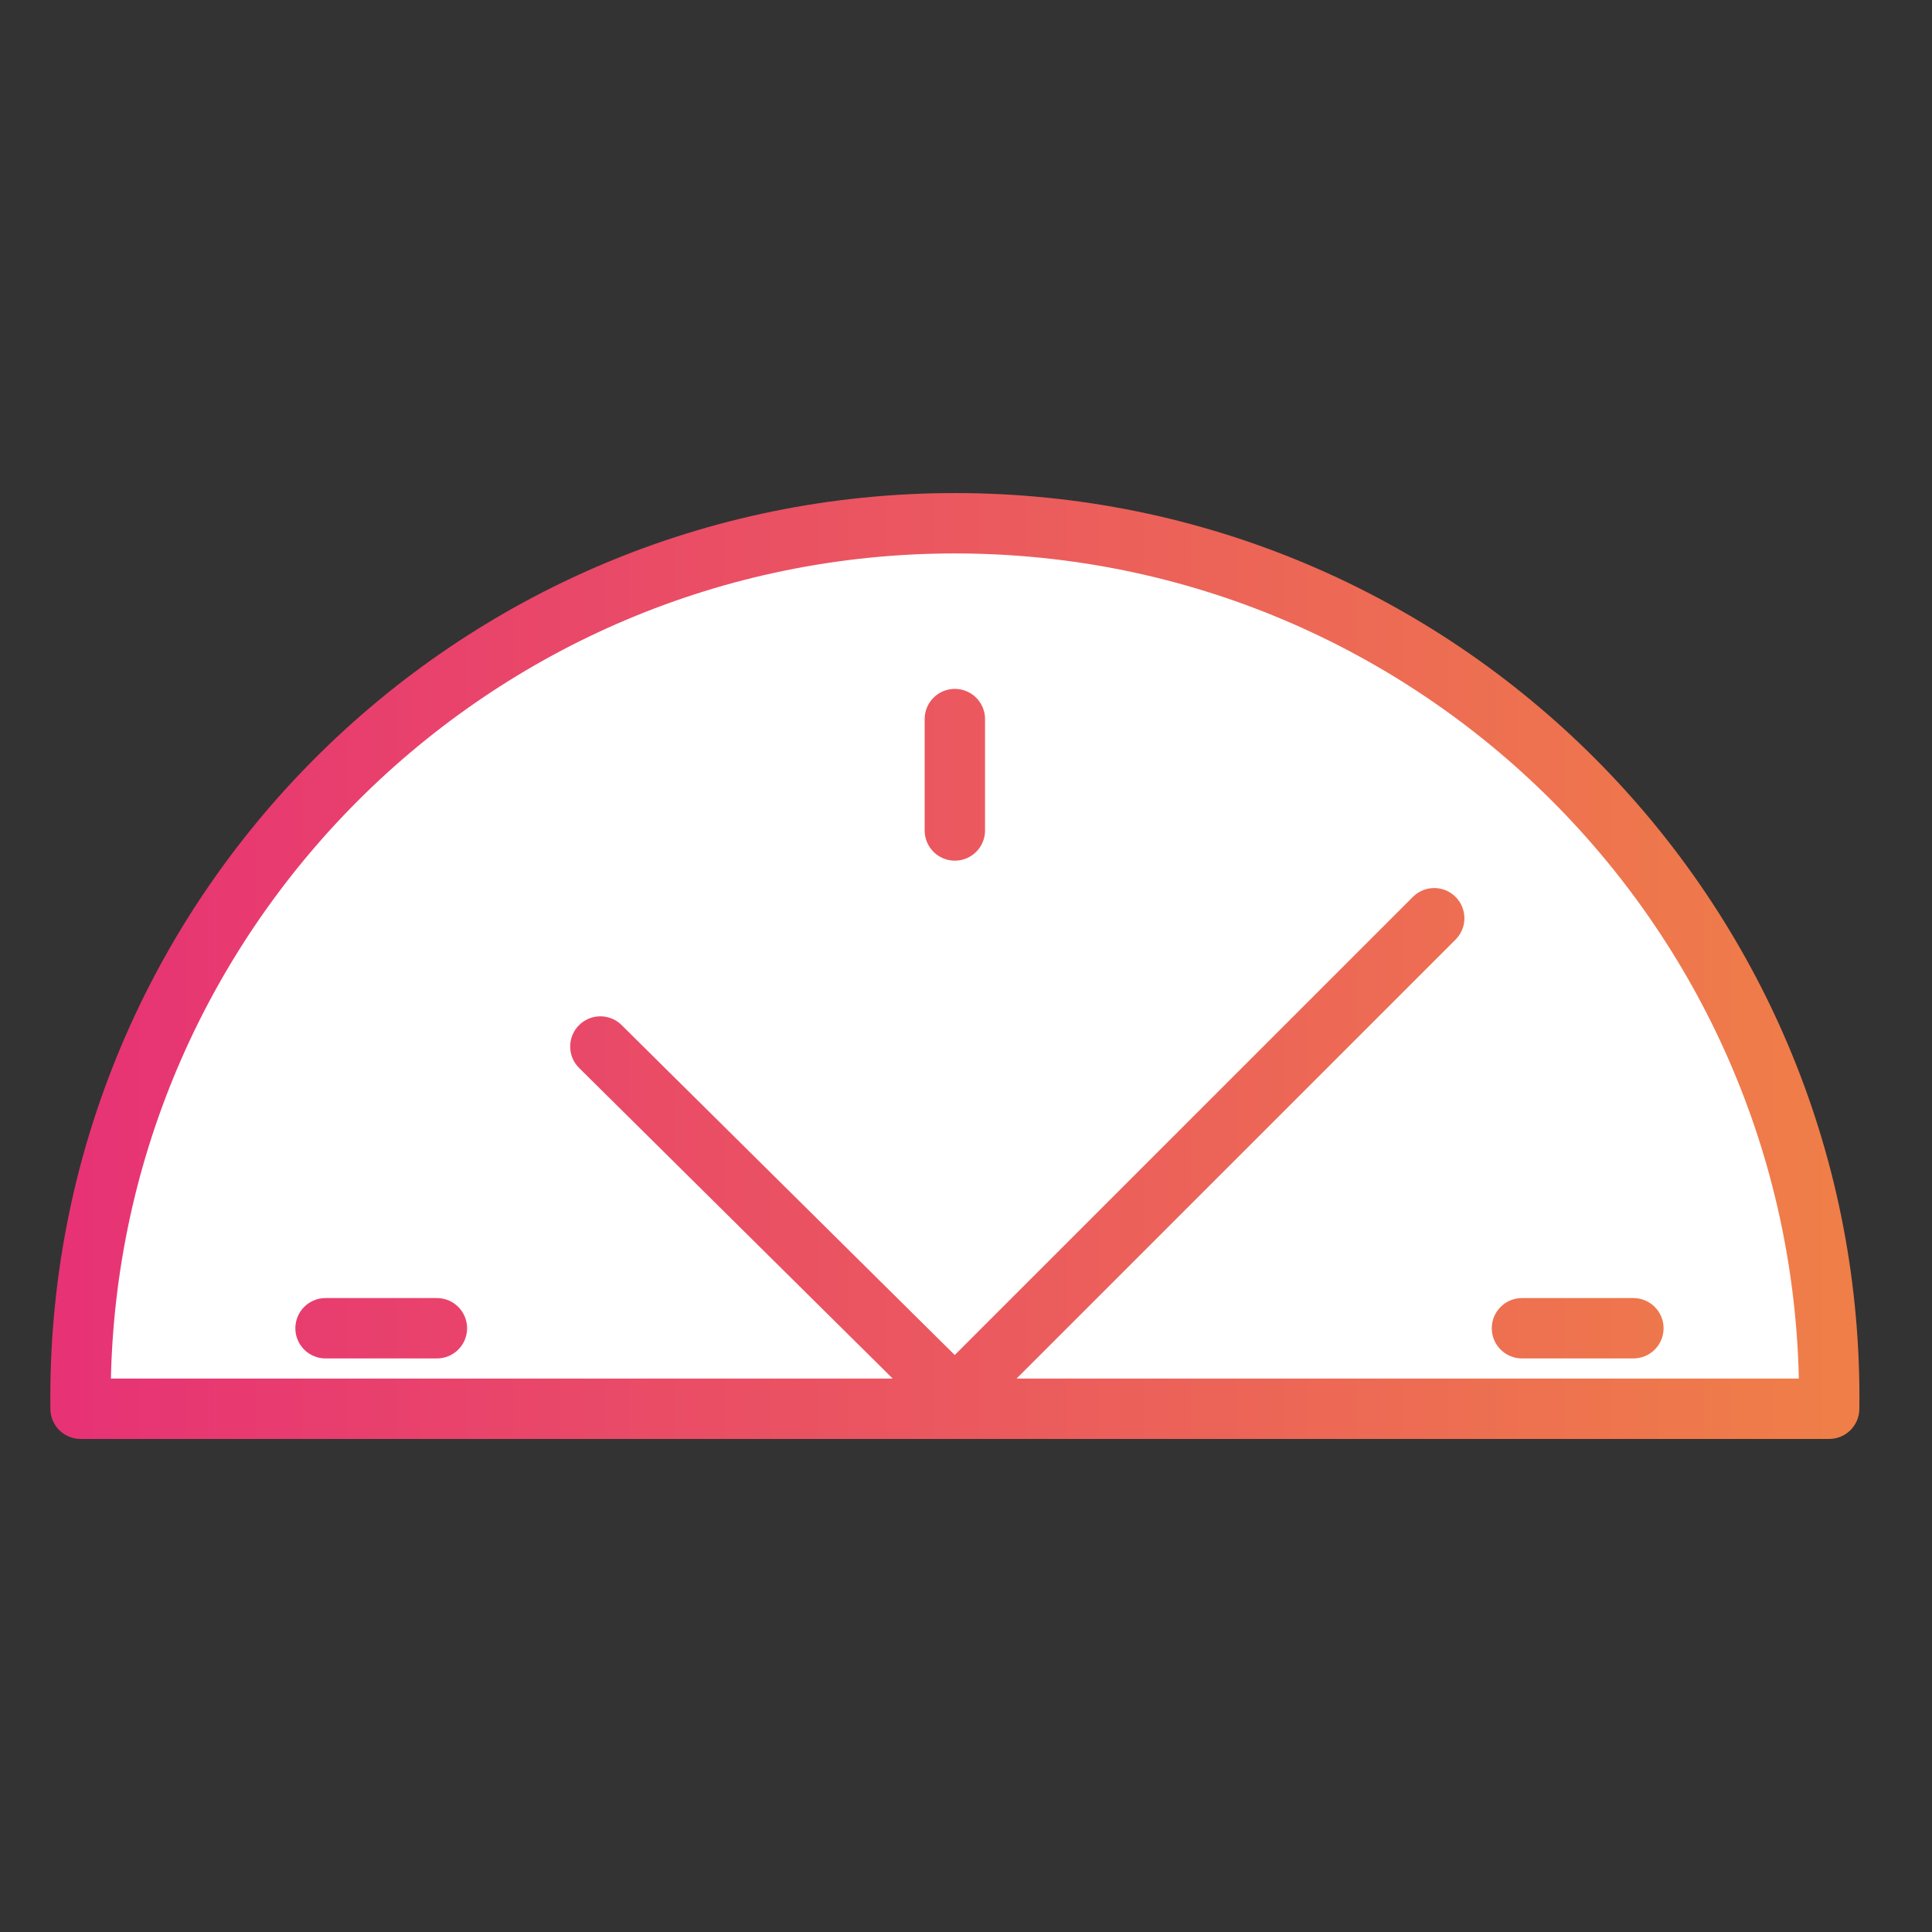
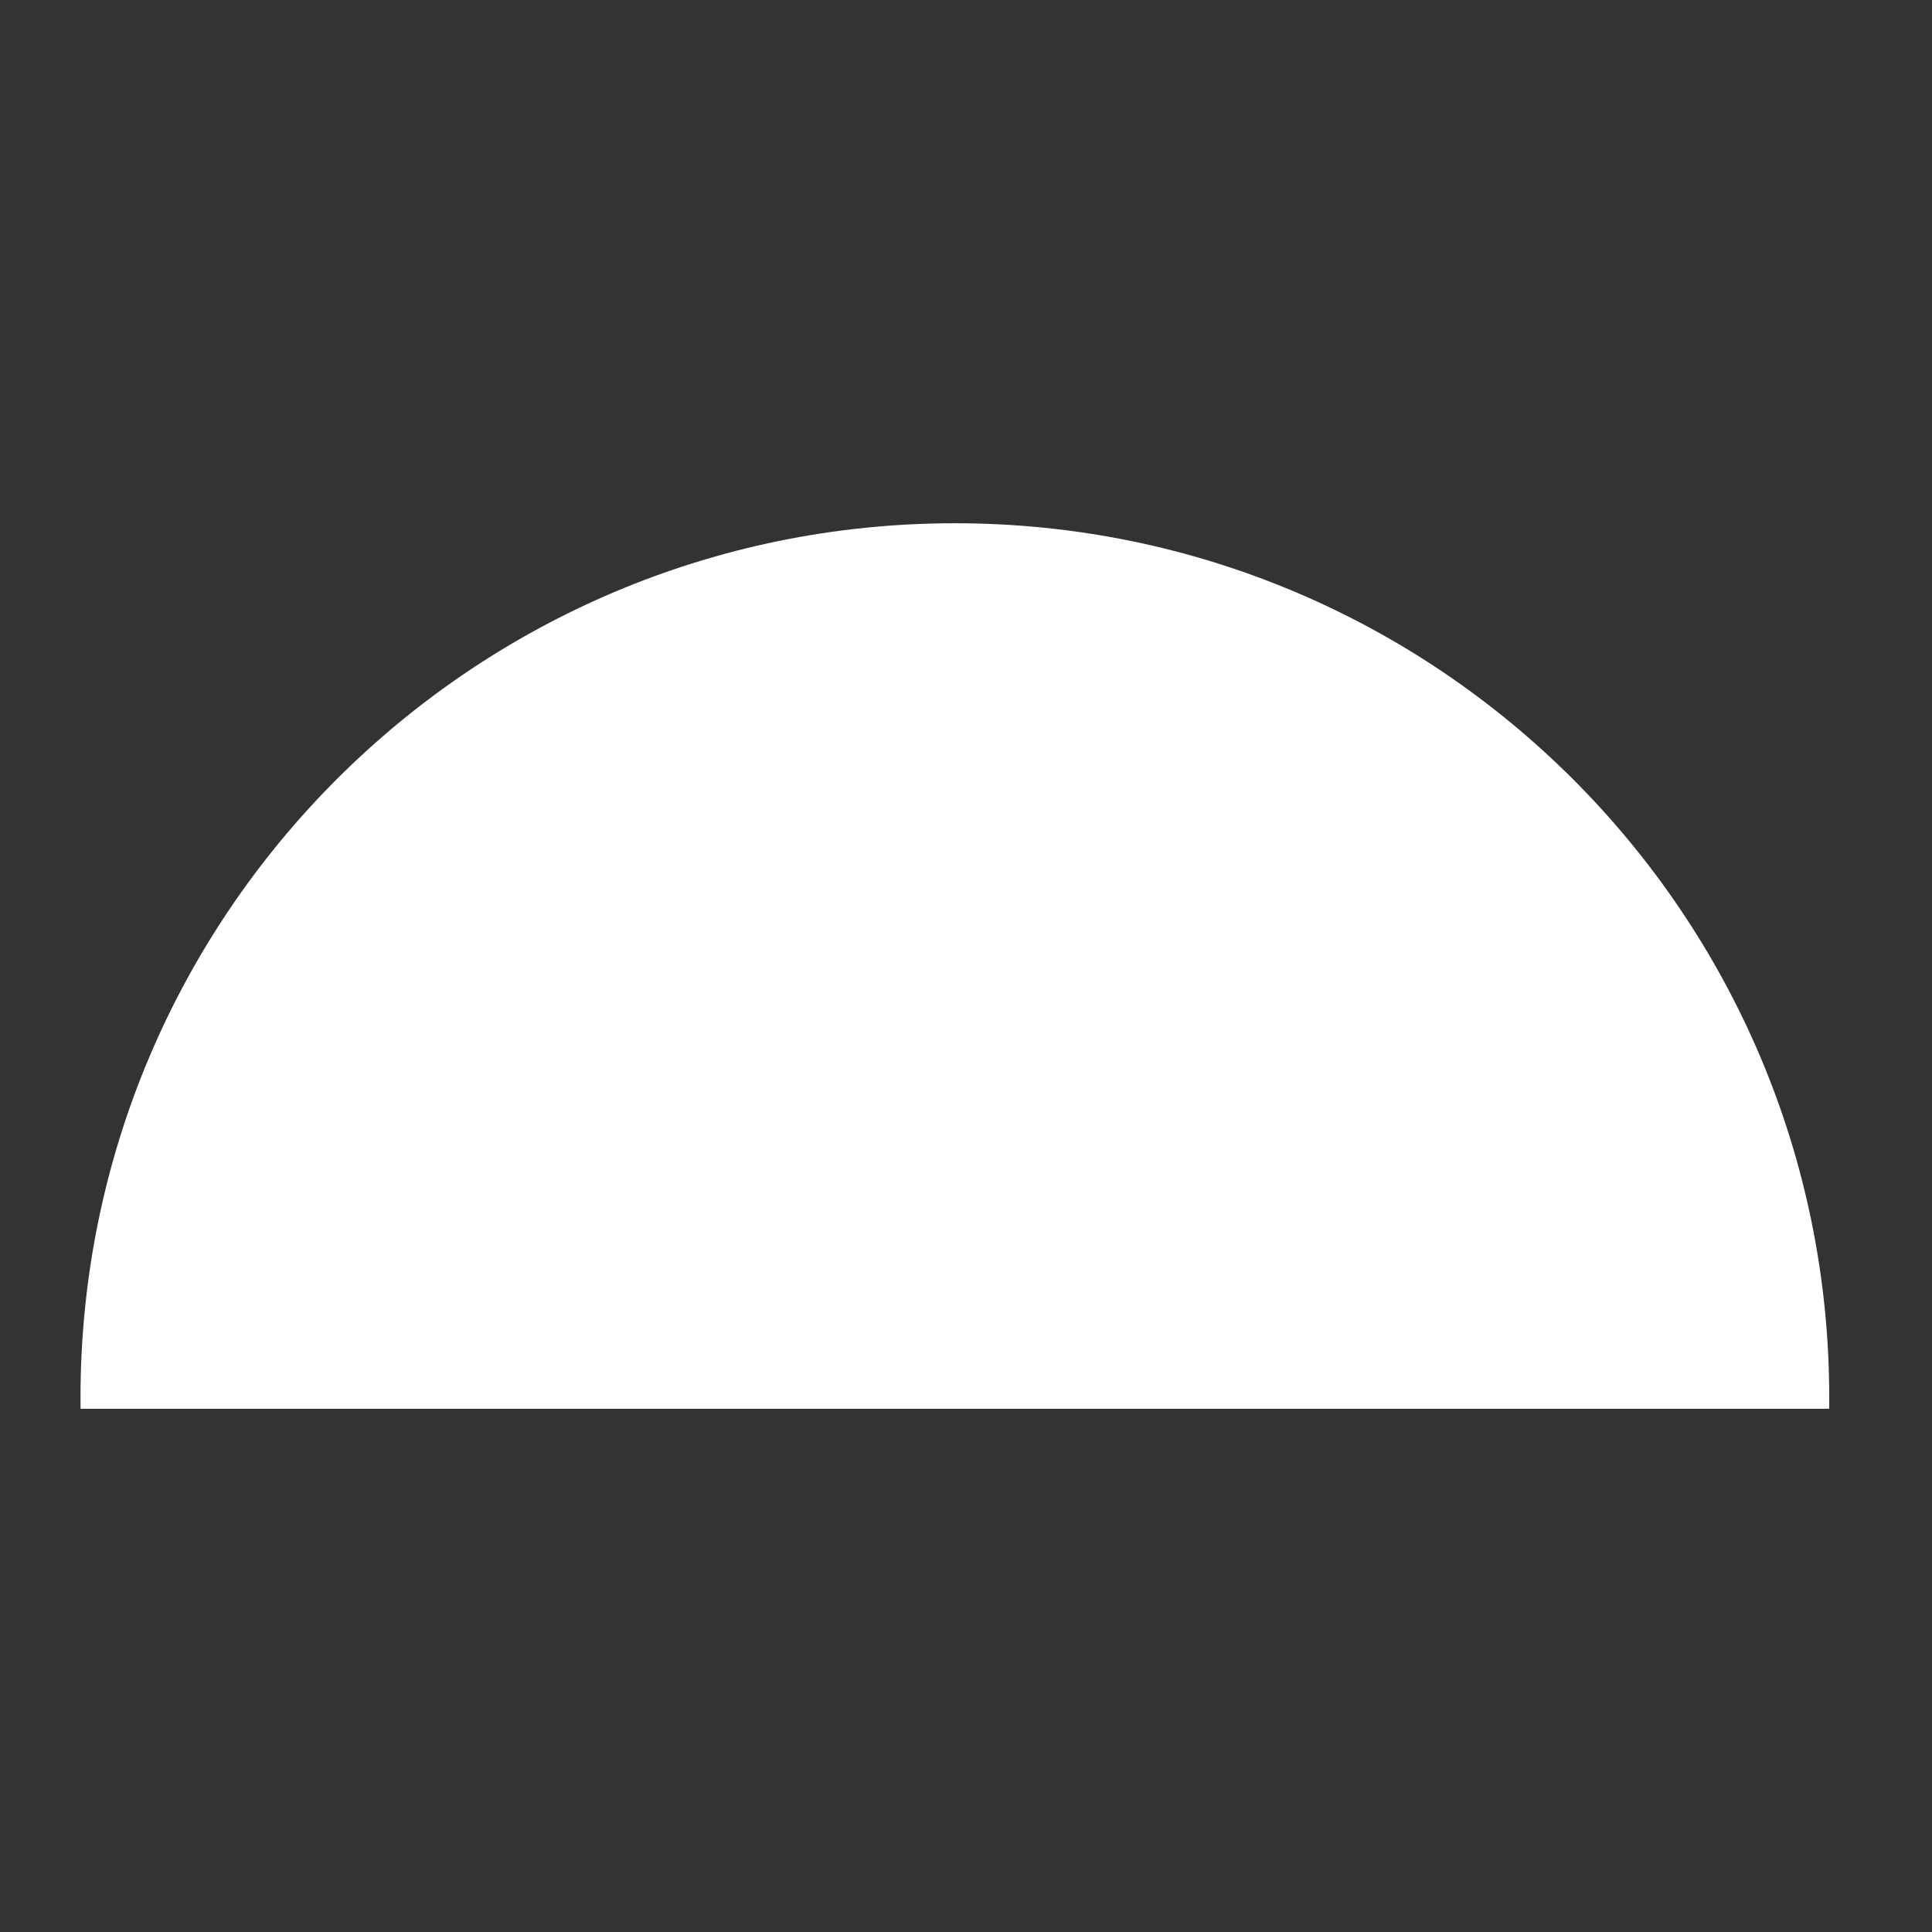
<svg xmlns="http://www.w3.org/2000/svg" width="48" height="48" viewBox="0 0 48 48" fill="none">
  <rect x="0" y="0" width="48" height="48" fill="#333333" stroke="none" />
  <path fill-rule="evenodd" clip-rule="evenodd" d="M2.002 35H45.445C45.446 34.908 45.447 34.816 45.447 34.724C45.447 22.726 35.721 13 23.724 13C11.726 13 2 22.726 2 34.724C2 34.816 2.001 34.908 2.002 35Z" fill="white" />
-   <path d="M2.002 35L1.252 35.009C1.257 35.42 1.591 35.75 2.002 35.75V35ZM45.445 35V35.75C45.856 35.75 46.19 35.42 46.195 35.009L45.445 35ZM15.444 25.468C15.15 25.176 14.675 25.178 14.383 25.473C14.092 25.767 14.094 26.242 14.388 26.533L15.444 25.468ZM23.723 34.723L23.195 35.256C23.488 35.547 23.961 35.546 24.253 35.254L23.723 34.723ZM36.163 23.343C36.456 23.051 36.456 22.576 36.163 22.283C35.87 21.99 35.396 21.99 35.103 22.283L36.163 23.343ZM40.581 33.75C40.996 33.75 41.331 33.414 41.331 33C41.331 32.586 40.996 32.25 40.581 32.25V33.75ZM37.813 32.25C37.399 32.25 37.063 32.586 37.063 33C37.063 33.414 37.399 33.75 37.813 33.75V32.25ZM22.973 20.633C22.973 21.047 23.309 21.383 23.723 21.383C24.137 21.383 24.473 21.047 24.473 20.633H22.973ZM24.473 17.865C24.473 17.451 24.137 17.115 23.723 17.115C23.309 17.115 22.973 17.451 22.973 17.865H24.473ZM8.088 32.25C7.673 32.25 7.338 32.586 7.338 33C7.338 33.414 7.673 33.75 8.088 33.75V32.25ZM10.855 33.75C11.27 33.75 11.605 33.414 11.605 33C11.605 32.586 11.27 32.25 10.855 32.25V33.75ZM2.002 35.75H45.445V34.25H2.002V35.75ZM46.195 35.009C46.196 34.914 46.197 34.819 46.197 34.724H44.697C44.697 34.813 44.696 34.902 44.695 34.991L46.195 35.009ZM46.197 34.724C46.197 22.312 36.135 12.25 23.724 12.25V13.75C35.307 13.75 44.697 23.14 44.697 34.724H46.197ZM23.724 12.25C11.312 12.25 1.25 22.312 1.25 34.724H2.75C2.75 23.14 12.14 13.75 23.724 13.75V12.25ZM1.25 34.724C1.25 34.819 1.251 34.914 1.252 35.009L2.752 34.991C2.751 34.902 2.75 34.813 2.75 34.724H1.25ZM14.388 26.533L23.195 35.256L24.251 34.191L15.444 25.468L14.388 26.533ZM24.253 35.254L36.163 23.343L35.103 22.283L23.192 34.193L24.253 35.254ZM40.581 32.25H37.813V33.75H40.581V32.25ZM24.473 20.633V17.865H22.973V20.633H24.473ZM8.088 33.75H10.855V32.25H8.088V33.75Z" fill="url(#paint0_linear_3296_38247)" />
  <defs>
    <linearGradient id="paint0_linear_3296_38247" x1="2" y1="35" x2="45.553" y2="35" gradientUnits="userSpaceOnUse">
      <stop stop-color="#E73375" />
      <stop offset="1" stop-color="#EF7E48" />
    </linearGradient>
  </defs>
</svg>